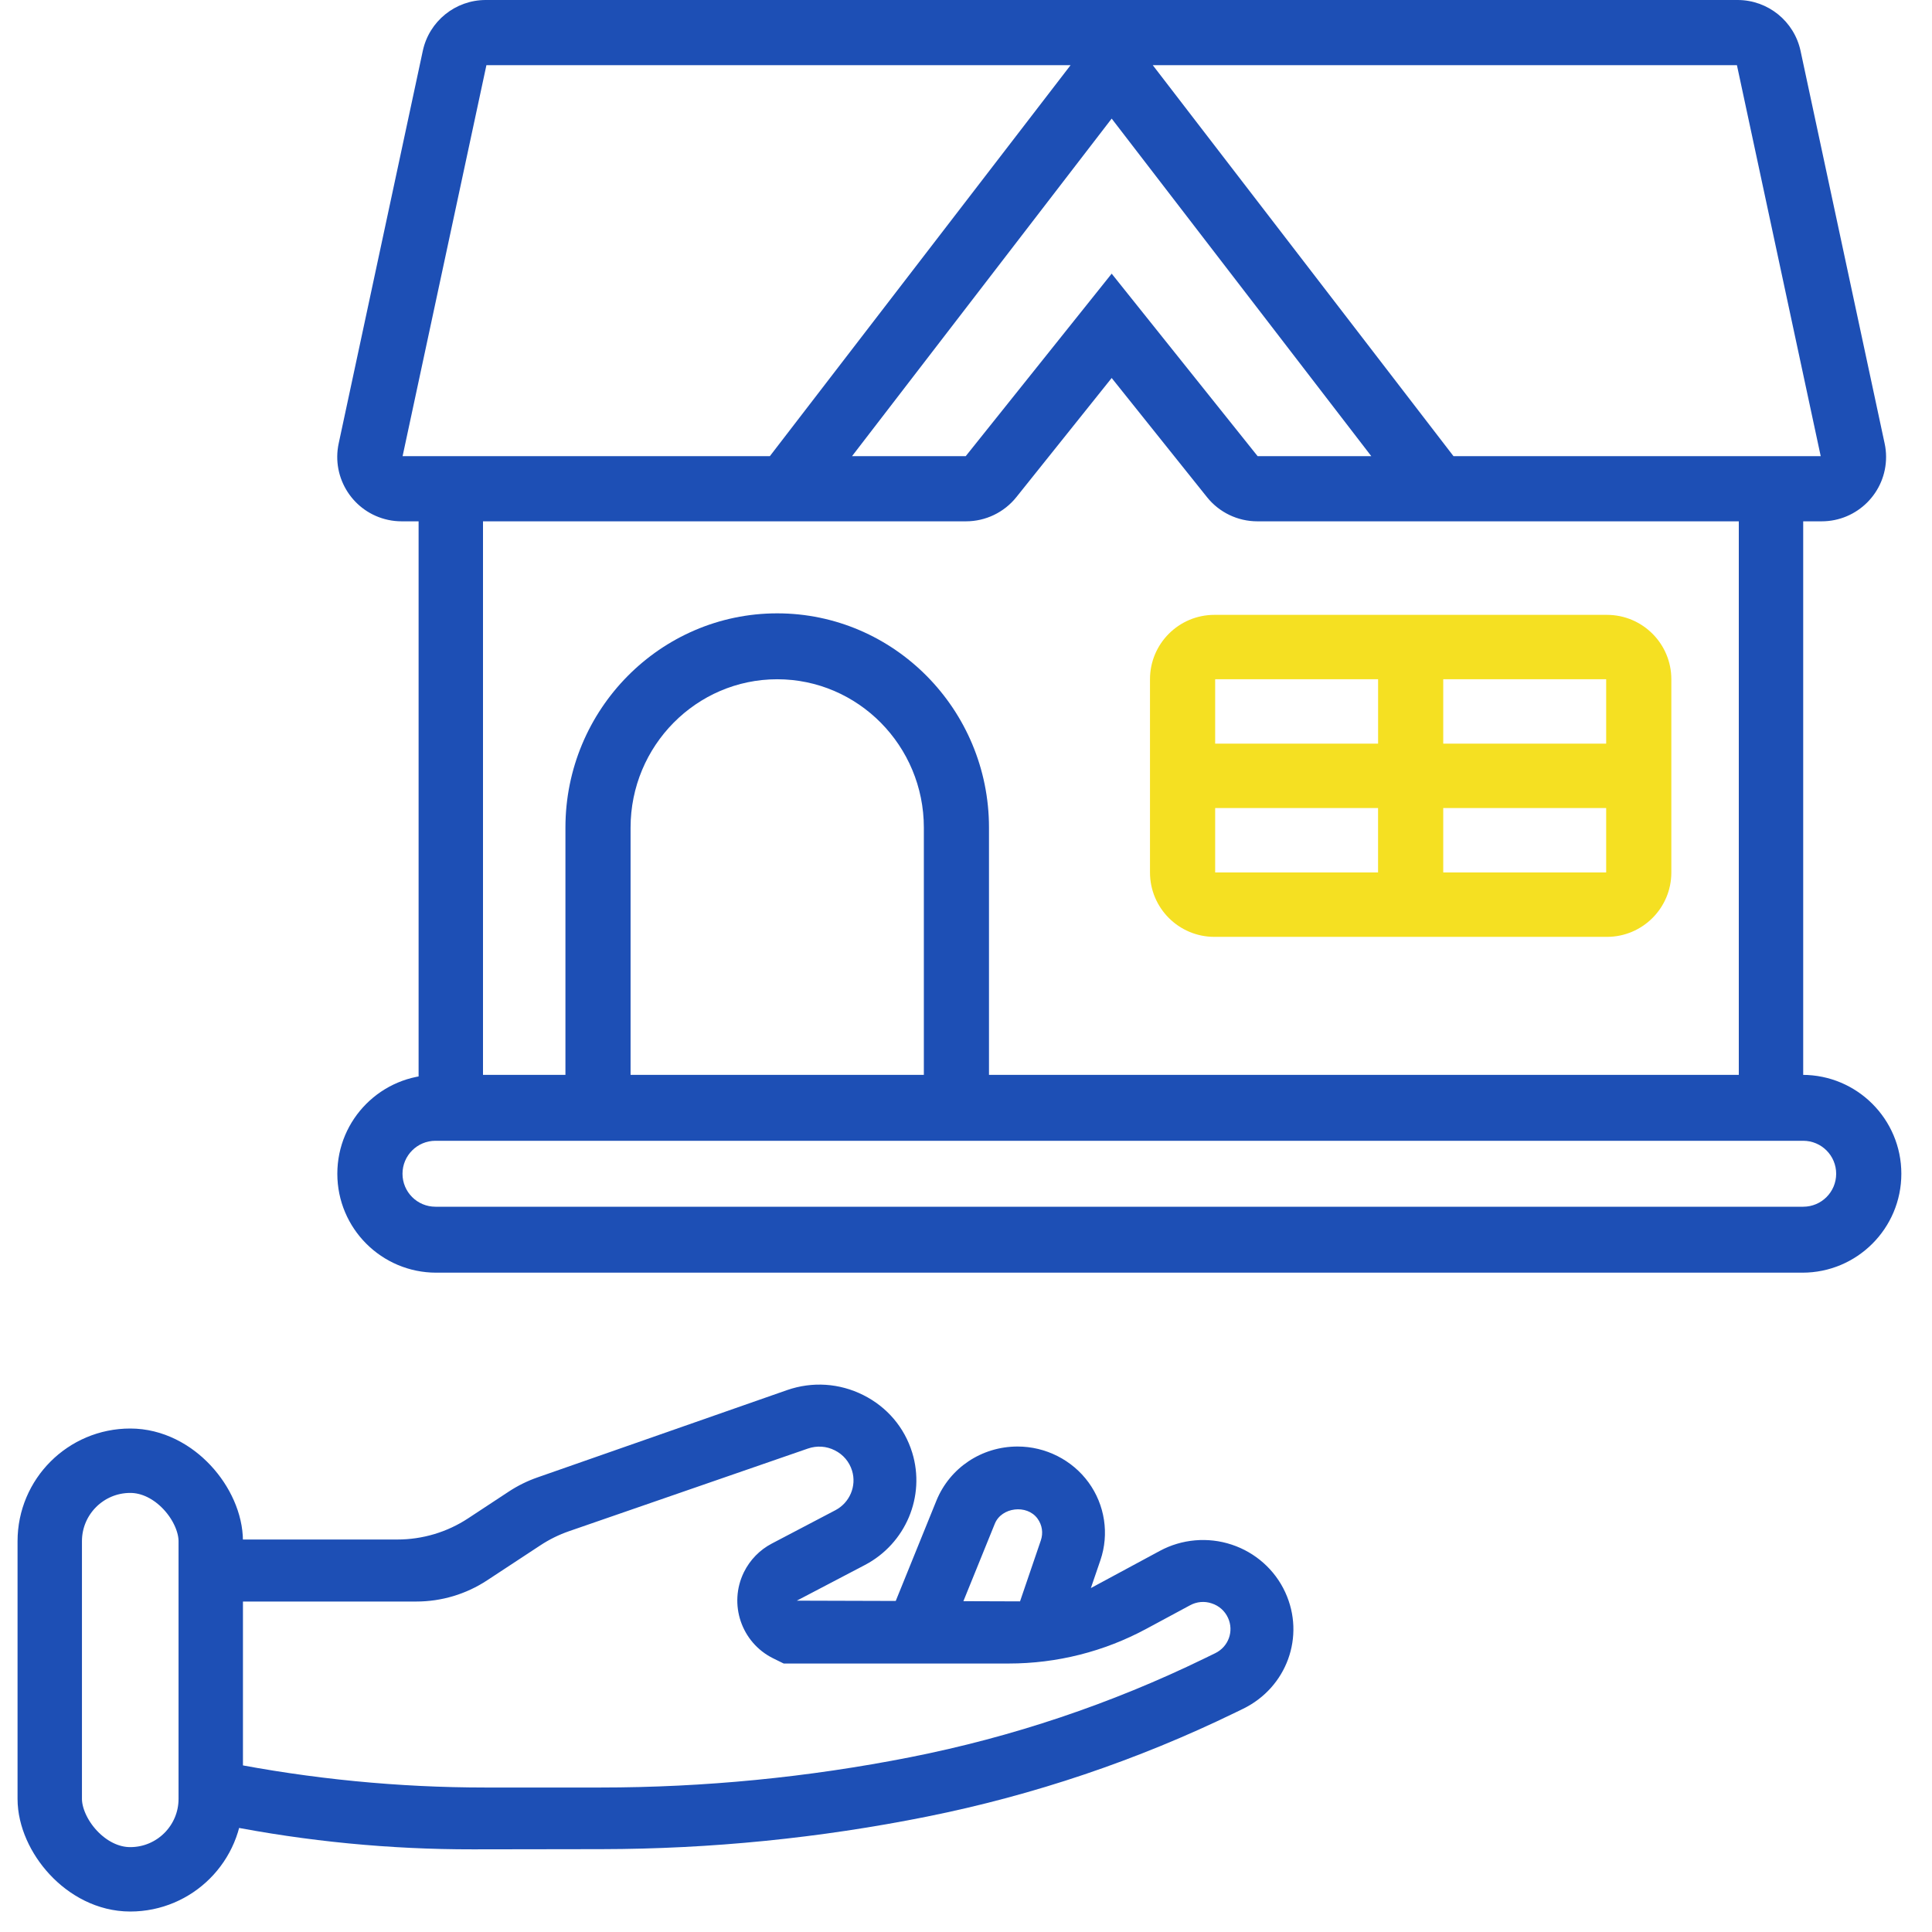
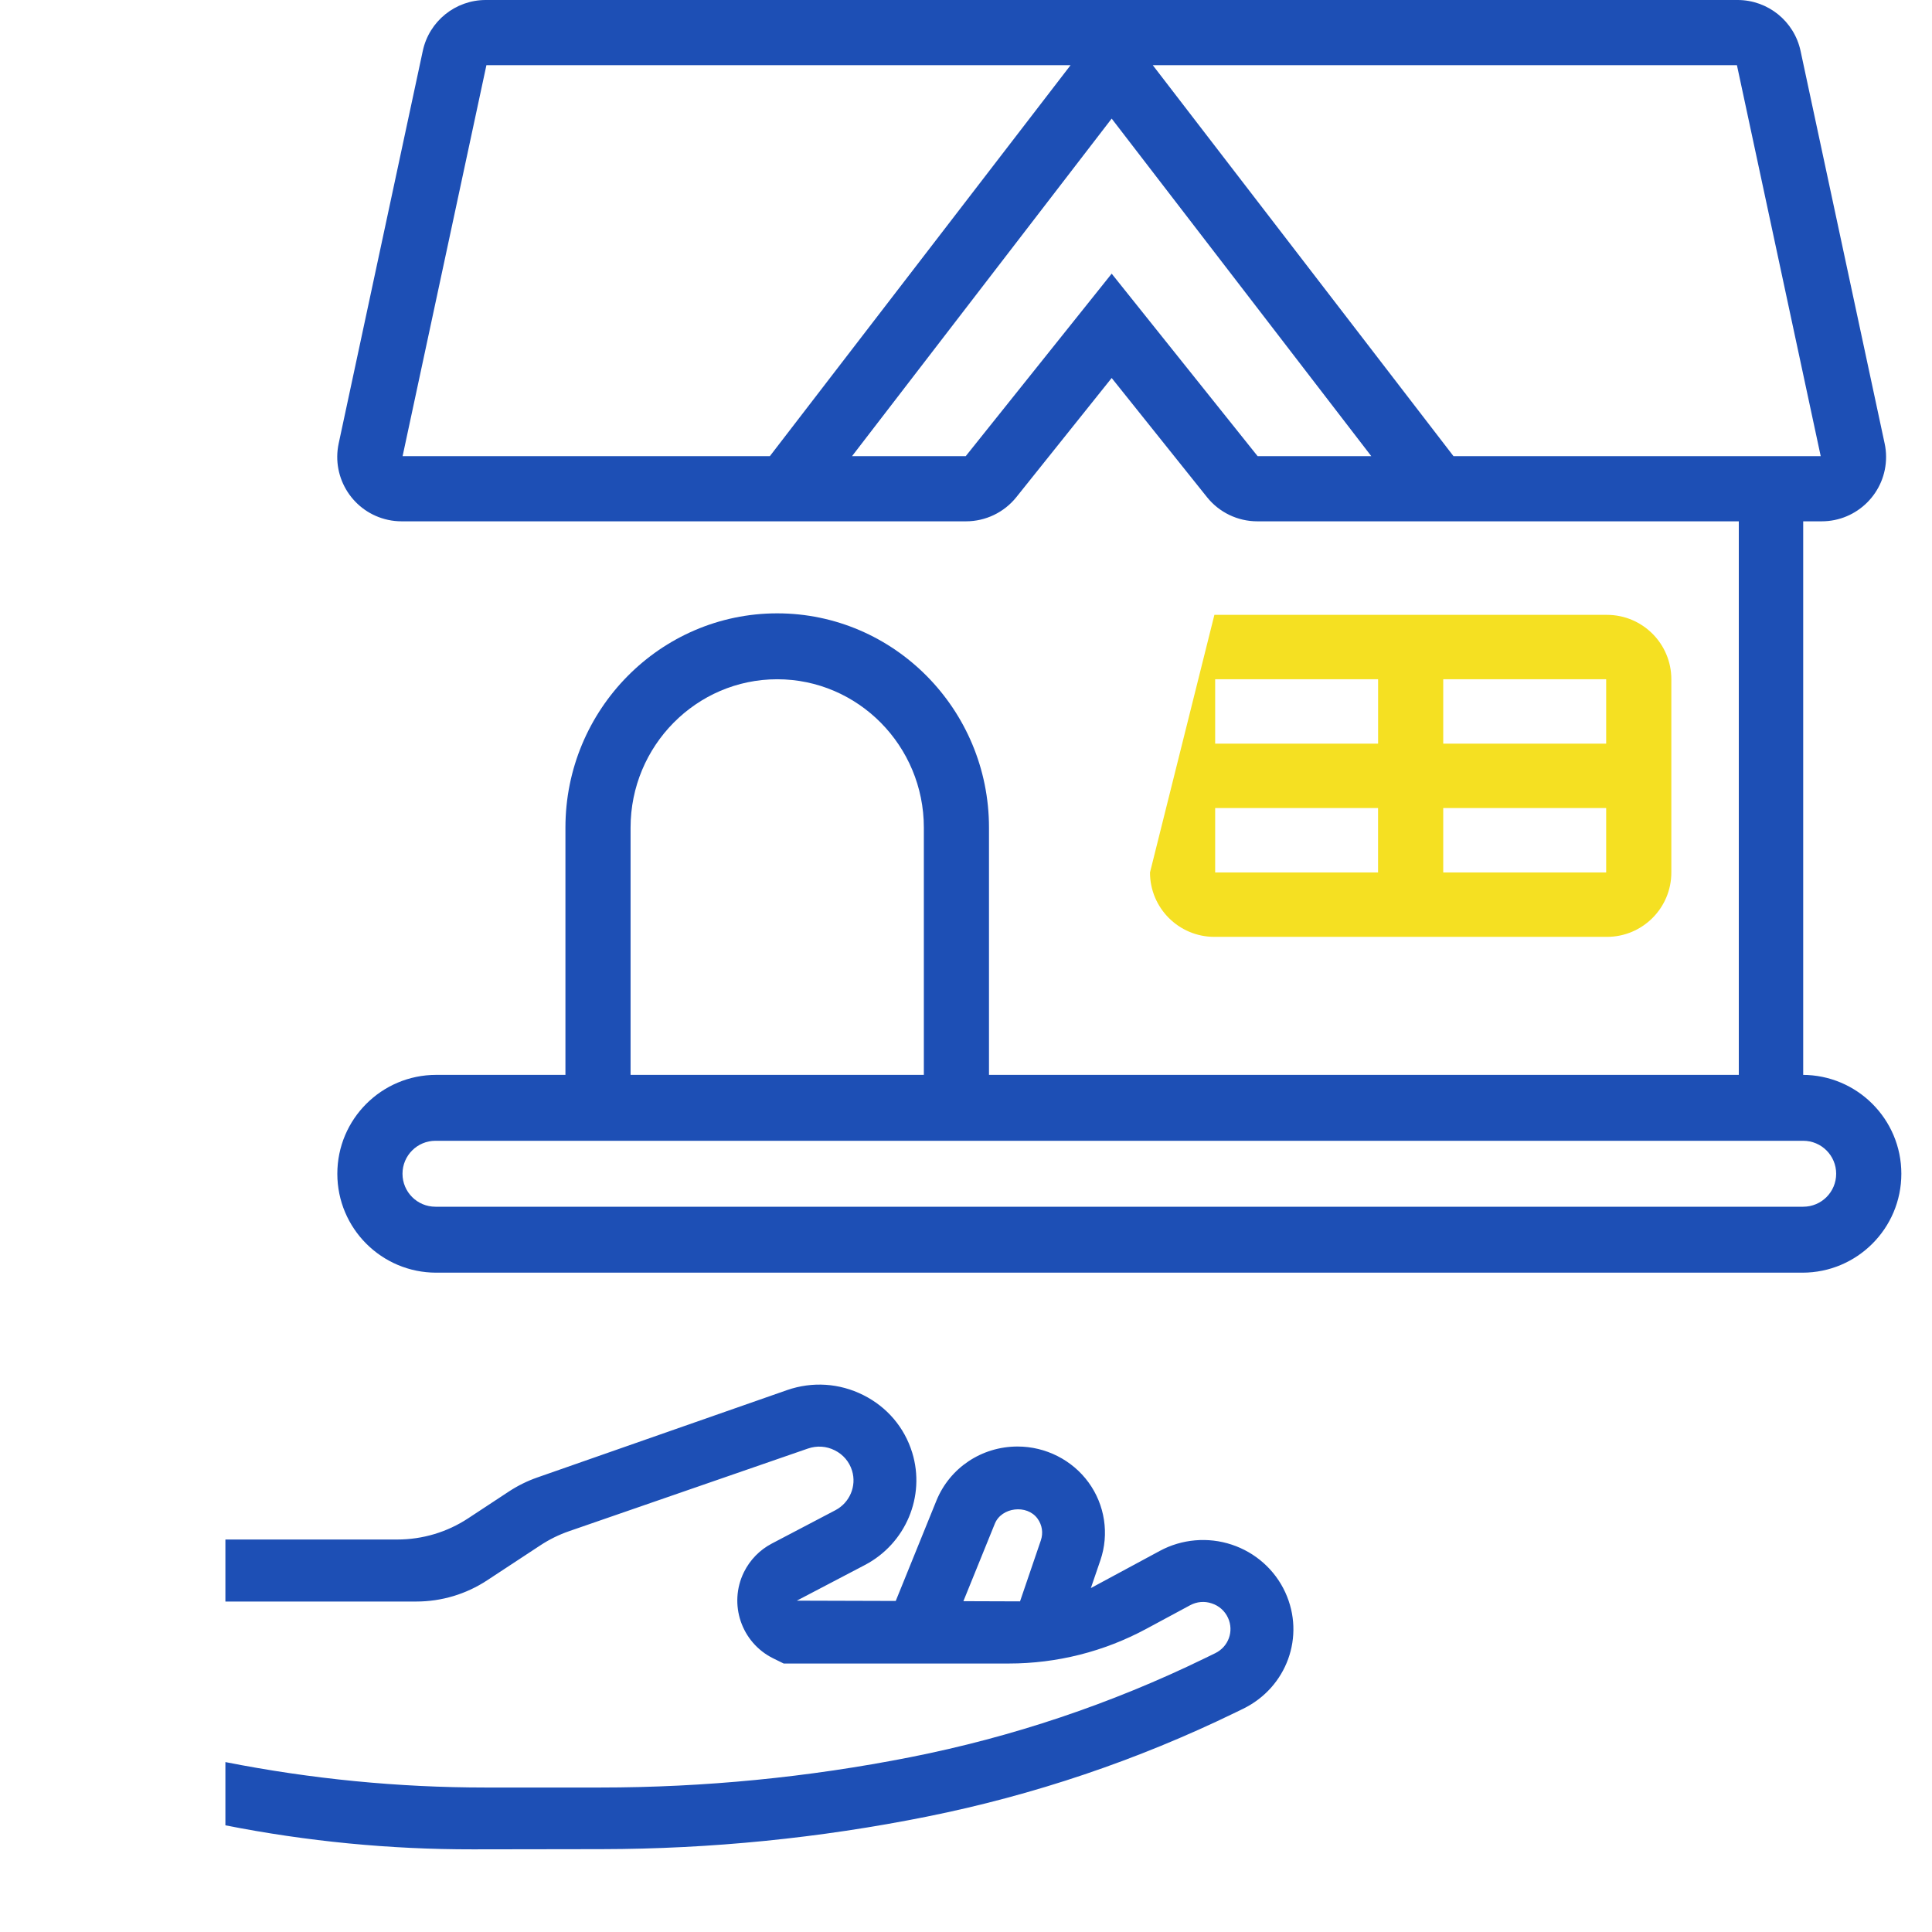
<svg xmlns="http://www.w3.org/2000/svg" width="60px" height="60px" viewBox="0 0 60 60" version="1.1">
  <title>mortgage</title>
  <g id="Page-1" stroke="none" stroke-width="1" fill="none" fill-rule="evenodd">
    <g id="Icons-New" transform="translate(-370, -60)">
      <g id="mortgage" transform="translate(370, 60)">
-         <rect id="Rectangle-Copy-3" stroke="#1D4FB5" stroke-width="2" x="1.545" y="45.364" width="5" height="13" rx="2.5" />
        <path d="M40.168,47.811 L34.829,47.811 C34.047,47.811 33.283,47.583 32.631,47.154 L31.361,46.318 C31.087,46.139 30.793,45.993 30.484,45.885 L22.723,43.17 L22.723,43.17 C21.94,42.899 21.1,42.954 20.36,43.324 C19.619,43.695 19.079,44.33 18.838,45.114 C18.422,46.47 19.04,47.938 20.309,48.603 L22.422,49.71 L19.35,49.719 L18.087,46.604 C17.671,45.584 16.682,44.923 15.566,44.923 C14.694,44.923 13.87,45.341 13.362,46.038 C12.853,46.737 12.716,47.64 12.994,48.454 L13.29,49.319 L11.148,48.164 C10.467,47.796 9.653,47.725 8.916,47.97 C8.179,48.213 7.573,48.753 7.253,49.451 C6.626,50.816 7.203,52.405 8.565,53.069 L8.798,53.182 C11.842,54.664 15.064,55.751 18.384,56.417 C21.709,57.084 25.092,57.422 28.484,57.427 L32.479,57.433 C35.06,57.436 37.635,57.187 40.168,56.687 L40.168,56.687 L40.168,56.687 L40.168,47.811 Z M14.947,47.161 C15.275,46.711 16.065,46.806 16.273,47.32 L17.249,49.726 L15.49,49.732 L14.844,47.839 C14.765,47.607 14.802,47.361 14.947,47.161 Z M32.089,55.513 L28.534,55.513 C25.3,55.513 22.074,55.198 18.902,54.572 C15.735,53.947 12.662,52.916 9.76,51.503 L9.429,51.342 L9.429,51.342 C9.016,51.141 8.841,50.659 9.031,50.244 C9.13,50.029 9.308,49.869 9.536,49.795 C9.761,49.718 10.003,49.74 10.213,49.855 L11.567,50.584 C12.879,51.292 14.346,51.662 15.837,51.662 L22.83,51.662 L22.83,51.662 L23.155,51.502 C24.145,51.013 24.552,49.814 24.064,48.823 C23.876,48.444 23.574,48.133 23.199,47.937 L21.226,46.902 L21.226,46.902 C20.779,46.668 20.56,46.15 20.707,45.672 C20.792,45.396 20.982,45.171 21.244,45.041 C21.504,44.909 21.801,44.891 22.077,44.986 L29.497,47.553 C29.811,47.662 30.11,47.809 30.387,47.992 L32.039,49.078 C32.692,49.508 33.456,49.737 34.238,49.737 L40.168,49.737 L40.168,49.737 L40.168,54.723 C37.507,55.248 34.801,55.513 32.089,55.513 Z" id="Shape" fill="#1D4FB5" fill-rule="nonzero" transform="translate(23.584, 50.219) scale(-1, 1) translate(-23.584, -50.219) " />
        <path d="M55.976,33.381 L30.714,33.381 L30.714,33.381 L30.714,25.702 C30.714,22.033 27.764,19.048 24.137,19.048 C20.51,19.048 17.56,22.033 17.56,25.702 L17.56,33.381 L13.548,33.381 C11.851,33.381 10.476,34.756 10.476,36.452 C10.476,38.149 11.851,39.524 13.548,39.524 L55.976,39.524 C57.672,39.524 59.048,38.149 59.048,36.452 C59.048,34.756 57.672,33.381 55.976,33.381 Z M19.583,25.702 C19.583,23.162 21.627,21.095 24.137,21.095 C26.648,21.095 28.691,23.162 28.691,25.702 L28.691,33.381 L19.583,33.381 L19.583,25.702 Z M12.5,36.452 C12.5,35.887 12.958,35.428 13.524,35.428 L17.56,35.428 L30.714,35.428 L56,35.428 C56.566,35.428 57.024,35.887 57.024,36.452 C57.024,37.018 56.566,37.476 56,37.476 L13.524,37.476 C12.958,37.476 12.5,37.018 12.5,36.452 Z" id="Shape" fill="#1D4FB5" fill-rule="nonzero" />
        <path d="M31.563,15.44 L34.524,11.739 L34.524,11.739 L37.485,15.44 C37.864,15.914 38.439,16.19 39.046,16.19 L44.642,16.19 L44.642,16.19 L46.697,16.19 L56.574,16.19 C57.678,16.19 58.574,15.295 58.574,14.19 C58.574,14.05 58.559,13.909 58.529,13.772 L55.918,1.581 C55.72,0.659 54.905,1.15902083e-15 53.962,0 L15.085,0 C14.142,1.06142522e-15 13.327,0.659 13.13,1.581 L10.518,13.772 C10.287,14.852 10.975,15.915 12.055,16.146 C12.193,16.176 12.333,16.19 12.474,16.19 L30.001,16.19 C30.608,16.19 31.183,15.914 31.563,15.44 Z M39.057,14.167 L34.524,8.499 L29.991,14.167 L26.46,14.167 L34.524,3.683 L42.587,14.167 L39.057,14.167 Z M56.544,14.167 L45.14,14.167 L35.8,2.024 L53.942,2.024 L56.544,14.167 Z M12.503,14.167 L15.106,2.024 L33.248,2.024 L23.908,14.167 L12.503,14.167 Z" id="Shape" fill="#1D4FB5" fill-rule="nonzero" />
-         <rect id="Rectangle" fill="#1D4FB5" x="13" y="15" width="2" height="20" />
        <rect id="Rectangle-Copy-4" fill="#1D4FB5" x="54" y="15" width="2" height="20" />
-         <path d="M37.714,29.095 L49.905,29.095 C51.009,29.095 51.905,28.2 51.905,27.095 L51.905,21.095 C51.905,19.991 51.009,19.095 49.905,19.095 L37.714,19.095 C36.61,19.095 35.714,19.991 35.714,21.095 L35.714,27.095 C35.714,28.2 36.61,29.095 37.714,29.095 Z M37.738,25.095 L42.797,25.095 L42.797,27.095 L37.738,27.095 L37.738,25.095 Z M44.821,27.095 L44.821,25.095 L49.881,25.095 L49.881,27.095 L44.821,27.095 Z M49.881,23.095 L44.821,23.095 L44.821,21.095 L49.881,21.095 L49.881,23.095 Z M42.798,21.095 L42.798,23.095 L37.738,23.095 L37.738,21.095 L42.798,21.095 Z" id="Shape" fill="#F5E022" fill-rule="nonzero" />
+         <path d="M37.714,29.095 L49.905,29.095 C51.009,29.095 51.905,28.2 51.905,27.095 L51.905,21.095 C51.905,19.991 51.009,19.095 49.905,19.095 L37.714,19.095 L35.714,27.095 C35.714,28.2 36.61,29.095 37.714,29.095 Z M37.738,25.095 L42.797,25.095 L42.797,27.095 L37.738,27.095 L37.738,25.095 Z M44.821,27.095 L44.821,25.095 L49.881,25.095 L49.881,27.095 L44.821,27.095 Z M49.881,23.095 L44.821,23.095 L44.821,21.095 L49.881,21.095 L49.881,23.095 Z M42.798,21.095 L42.798,23.095 L37.738,23.095 L37.738,21.095 L42.798,21.095 Z" id="Shape" fill="#F5E022" fill-rule="nonzero" />
      </g>
    </g>
  </g>
</svg>